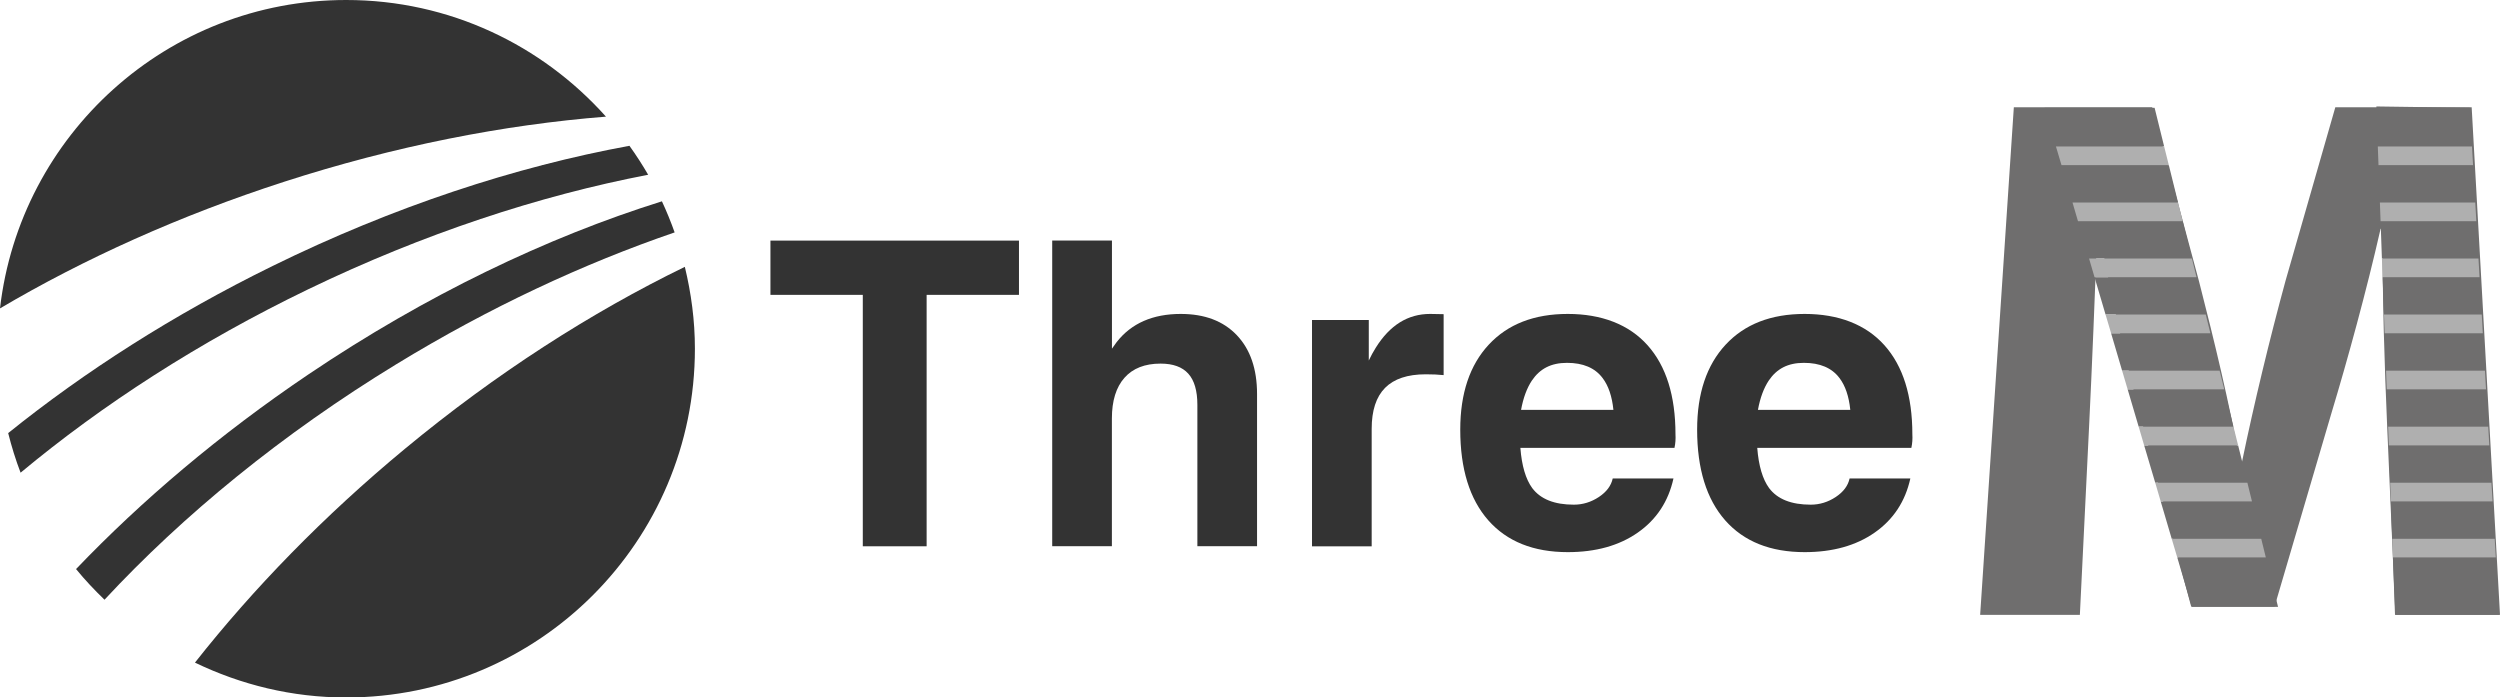
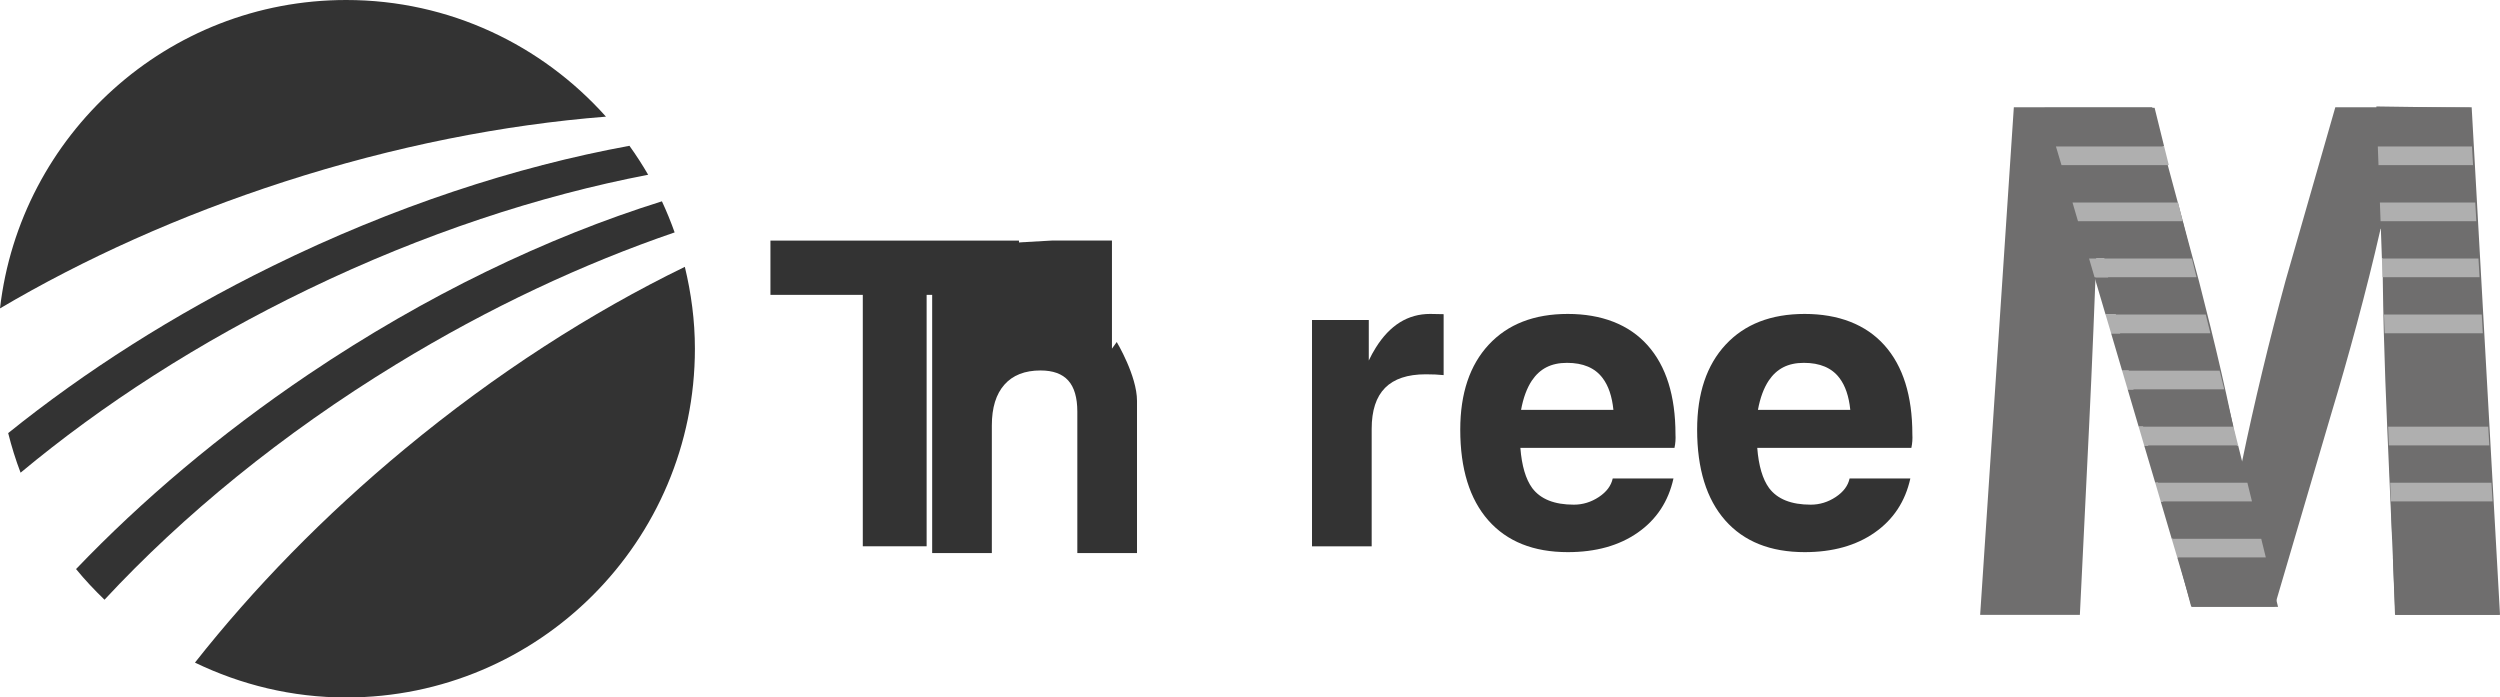
<svg xmlns="http://www.w3.org/2000/svg" id="_レイヤー_2" viewBox="0 0 397.14 110.79">
  <defs>
    <style>.cls-1{fill:#333;}.cls-2{fill:#afafaf;}.cls-3{fill:#6f6e6e;}</style>
  </defs>
  <g id="_レイヤー_1-2">
    <path class="cls-1" d="m62.99,57.84c14.71-8.98,29.67-15.95,44.18-20.92-.6-1.69-1.27-3.33-2.02-4.94-18.25,5.71-37.5,14.92-56.16,27.5-14.05,9.48-26.45,19.99-36.91,30.92,1.4,1.72,2.93,3.33,4.52,4.87,12.48-13.43,28.17-26.31,46.39-37.43Z" />
    <path class="cls-1" d="m96.26,18.53C86.12,7.18,71.41,0,55,0,26.57,0,3.18,21.42,0,48.99c13.34-7.87,28.55-14.75,45.12-20.11,17.58-5.68,34.92-9.07,51.14-10.35Z" />
    <path class="cls-1" d="m102.97,27.77c-.92-1.59-1.91-3.12-2.98-4.61-18.09,3.32-37.46,9.65-56.7,19.1-15.73,7.72-29.87,16.78-41.99,26.54.54,2.15,1.19,4.25,1.97,6.29,12.94-10.78,28.36-20.77,45.7-29.14,18.3-8.83,36.7-14.87,54-18.19Z" />
    <path class="cls-1" d="m64.33,71.29c-12.9,10.68-24.09,22.21-33.36,33.97,7.28,3.51,15.4,5.54,24.02,5.54,30.59,0,55.4-24.8,55.4-55.4,0-4.49-.59-8.83-1.6-13.01-14.85,7.23-29.98,16.91-44.46,28.9Z" />
    <path class="cls-1" d="m137.06,46.84h-14.67v-8.62h39.48v8.62h-14.67v39.94h-10.14v-39.94Z" />
-     <path class="cls-1" d="m167.16,38.21h9.48v17.18l.76-1.06c2.33-2.97,5.73-4.46,10.17-4.46,3.79,0,6.76,1.12,8.9,3.37s3.22,5.36,3.22,9.35v24.18h-9.48v-22.47c0-2.22-.48-3.87-1.44-4.94-.96-1.07-2.43-1.6-4.41-1.6-2.49,0-4.4.75-5.73,2.25-1.33,1.5-2,3.65-2,6.48v20.28h-9.48v-48.57Z" />
+     <path class="cls-1" d="m167.16,38.21h9.48v17.18l.76-1.06s3.22,5.36,3.22,9.35v24.18h-9.48v-22.47c0-2.22-.48-3.87-1.44-4.94-.96-1.07-2.43-1.6-4.41-1.6-2.49,0-4.4.75-5.73,2.25-1.33,1.5-2,3.65-2,6.48v20.28h-9.48v-48.57Z" />
    <path class="cls-1" d="m208.42,50.83h9.02v6.44c.33-.7.7-1.39,1.12-2.05,2.23-3.57,5.1-5.35,8.62-5.35l2.15.04v9.68c-.84-.09-1.78-.13-2.84-.13-2.89,0-5.04.72-6.46,2.15-1.42,1.43-2.13,3.6-2.13,6.51v18.67h-9.48v-35.95Z" />
    <path class="cls-1" d="m249.06,87.71c-5.46,0-9.67-1.69-12.64-5.06-2.96-3.37-4.45-8.17-4.45-14.4,0-5.75,1.51-10.25,4.53-13.5,3.02-3.25,7.2-4.88,12.55-4.88s9.71,1.66,12.67,4.97,4.44,8.03,4.44,14.16c.04.71,0,1.42-.16,2.15h-24.48c.22,2.84.85,4.97,1.88,6.38,1.32,1.76,3.52,2.64,6.61,2.64,1.43,0,2.76-.41,3.98-1.22,1.22-.81,1.95-1.79,2.2-2.94h9.65c-.81,3.66-2.7,6.52-5.66,8.59-2.96,2.07-6.67,3.11-11.12,3.11Zm7.24-22.6c-.22-2.16-.79-3.84-1.72-5.06-1.21-1.61-3.1-2.41-5.65-2.41s-4.31.94-5.58,2.81c-.79,1.19-1.37,2.74-1.72,4.66h14.67Z" />
    <path class="cls-1" d="m286.69,87.71c-5.46,0-9.67-1.69-12.64-5.06-2.96-3.37-4.45-8.17-4.45-14.4,0-5.75,1.51-10.25,4.53-13.5,3.02-3.25,7.2-4.88,12.55-4.88s9.71,1.66,12.67,4.97,4.44,8.03,4.44,14.16c.04.71,0,1.42-.16,2.15h-24.48c.22,2.84.85,4.97,1.88,6.38,1.32,1.76,3.52,2.64,6.61,2.64,1.43,0,2.76-.41,3.98-1.22,1.22-.81,1.95-1.79,2.2-2.94h9.65c-.81,3.66-2.7,6.52-5.66,8.59-2.96,2.07-6.67,3.11-11.12,3.11Zm7.24-22.6c-.22-2.16-.79-3.84-1.72-5.06-1.21-1.61-3.1-2.41-5.65-2.41s-4.31.94-5.58,2.81c-.79,1.19-1.37,2.74-1.72,4.66h14.67Z" />
    <path class="cls-3" d="m379.21,67.62c-.39-9.15-.79-20.39-.71-31.27h-.33c-2.23,9.82-5.25,20.82-7.83,29.36l-9.01,30.64h-13.25l-8.09-30.31c-2.29-8.6-4.8-19.63-6.57-29.69h-.26c-.35,10.32-.84,22.08-1.3,31.5l-1.46,29.82h-15.84l5.35-80.63h21.98l7.43,27.62c2.45,9.54,4.81,19.3,6.5,28.65h.35c1.91-9.22,4.36-19.39,6.91-28.74l7.9-27.53h21.66l4.5,80.63h-16.62l-1.31-30.05Z" />
    <polygon class="cls-3" points="353.34 61.85 337.99 61.85 339.74 67.78 354.8 67.78 353.34 61.85" />
    <polygon class="cls-3" points="351.13 52.94 335.36 52.94 337.11 58.88 352.6 58.88 351.13 52.94" />
    <polygon class="cls-3" points="342.27 17.12 324.79 17.12 326.6 23.27 343.79 23.27 342.27 17.12" />
    <polygon class="cls-3" points="346.73 35.14 330.1 35.14 331.86 41.07 348.2 41.07 346.73 35.14" />
    <polygon class="cls-3" points="348.93 44.04 332.73 44.04 334.48 49.97 350.4 49.97 348.93 44.04" />
-     <polygon class="cls-3" points="344.53 26.23 327.48 26.23 329.23 32.17 346 32.17 344.53 26.23" />
    <polygon class="cls-3" points="348.18 96.4 361.88 96.4 359.94 88.55 345.87 88.55 348.18 96.4" />
    <polygon class="cls-3" points="355.54 70.75 340.61 70.75 342.37 76.68 357.01 76.68 355.54 70.75" />
    <polygon class="cls-3" points="357.74 79.65 343.24 79.65 344.99 85.59 359.21 85.59 357.74 79.65" />
    <polygon class="cls-2" points="343.79 23.27 326.6 23.27 327.48 26.23 344.53 26.23 343.79 23.27" />
    <polygon class="cls-2" points="346 32.17 329.23 32.17 330.1 35.14 346.73 35.14 346 32.17" />
    <polygon class="cls-2" points="348.2 41.07 331.86 41.07 332.73 44.04 348.93 44.04 348.2 41.07" />
    <polygon class="cls-2" points="350.4 49.97 334.48 49.97 335.36 52.94 351.13 52.94 350.4 49.97" />
    <polygon class="cls-2" points="352.6 58.88 337.11 58.88 337.99 61.85 353.34 61.85 352.6 58.88" />
    <polygon class="cls-2" points="354.8 67.78 339.74 67.78 340.61 70.75 355.54 70.75 354.8 67.78" />
    <polygon class="cls-2" points="357.01 76.68 342.37 76.68 343.24 79.65 357.74 79.65 357.01 76.68" />
    <polygon class="cls-2" points="344.99 85.59 345.87 88.55 359.94 88.55 359.21 85.59 344.99 85.59" />
    <polygon class="cls-3" points="394.41 52.94 378.82 52.94 379.04 58.88 394.75 58.88 394.41 52.94" />
    <polygon class="cls-3" points="393.38 35.14 378.17 35.14 378.38 41.07 393.72 41.07 393.38 35.14" />
    <polygon class="cls-3" points="392.86 26.23 377.84 26.23 378.06 32.17 393.21 32.17 392.86 26.23" />
    <polygon class="cls-3" points="392.34 17.12 377.5 16.91 377.73 23.27 392.69 23.27 392.34 17.12" />
    <polygon class="cls-3" points="394.92 61.85 379.15 61.85 379.37 67.78 395.27 67.78 394.92 61.85" />
-     <polygon class="cls-3" points="393.89 44.04 378.49 44.04 378.71 49.97 394.24 49.97 393.89 44.04" />
    <polygon class="cls-3" points="395.44 70.75 379.48 70.75 379.69 76.68 395.78 76.68 395.44 70.75" />
    <polygon class="cls-3" points="395.96 79.65 379.8 79.65 380.02 85.59 396.3 85.59 395.96 79.65" />
    <polygon class="cls-3" points="380.46 97.67 397 97.67 396.47 88.55 380.13 88.55 380.46 97.67" />
    <polygon class="cls-2" points="392.69 23.27 377.73 23.27 377.84 26.23 392.86 26.23 392.69 23.27" />
    <polygon class="cls-2" points="393.21 32.17 378.06 32.17 378.17 35.14 393.38 35.14 393.21 32.17" />
    <polygon class="cls-2" points="393.72 41.07 378.38 41.07 378.49 44.04 393.89 44.04 393.72 41.07" />
    <polygon class="cls-2" points="394.24 49.97 378.71 49.97 378.82 52.94 394.41 52.94 394.24 49.97" />
-     <polygon class="cls-2" points="394.75 58.88 379.04 58.88 379.15 61.85 394.92 61.85 394.75 58.88" />
    <polygon class="cls-2" points="395.27 67.78 379.37 67.78 379.48 70.75 395.44 70.75 395.27 67.78" />
    <polygon class="cls-2" points="395.78 76.68 379.69 76.68 379.8 79.65 395.96 79.65 395.78 76.68" />
-     <polygon class="cls-2" points="380.02 85.59 380.13 88.55 396.47 88.55 396.3 85.59 380.02 85.59" />
  </g>
</svg>